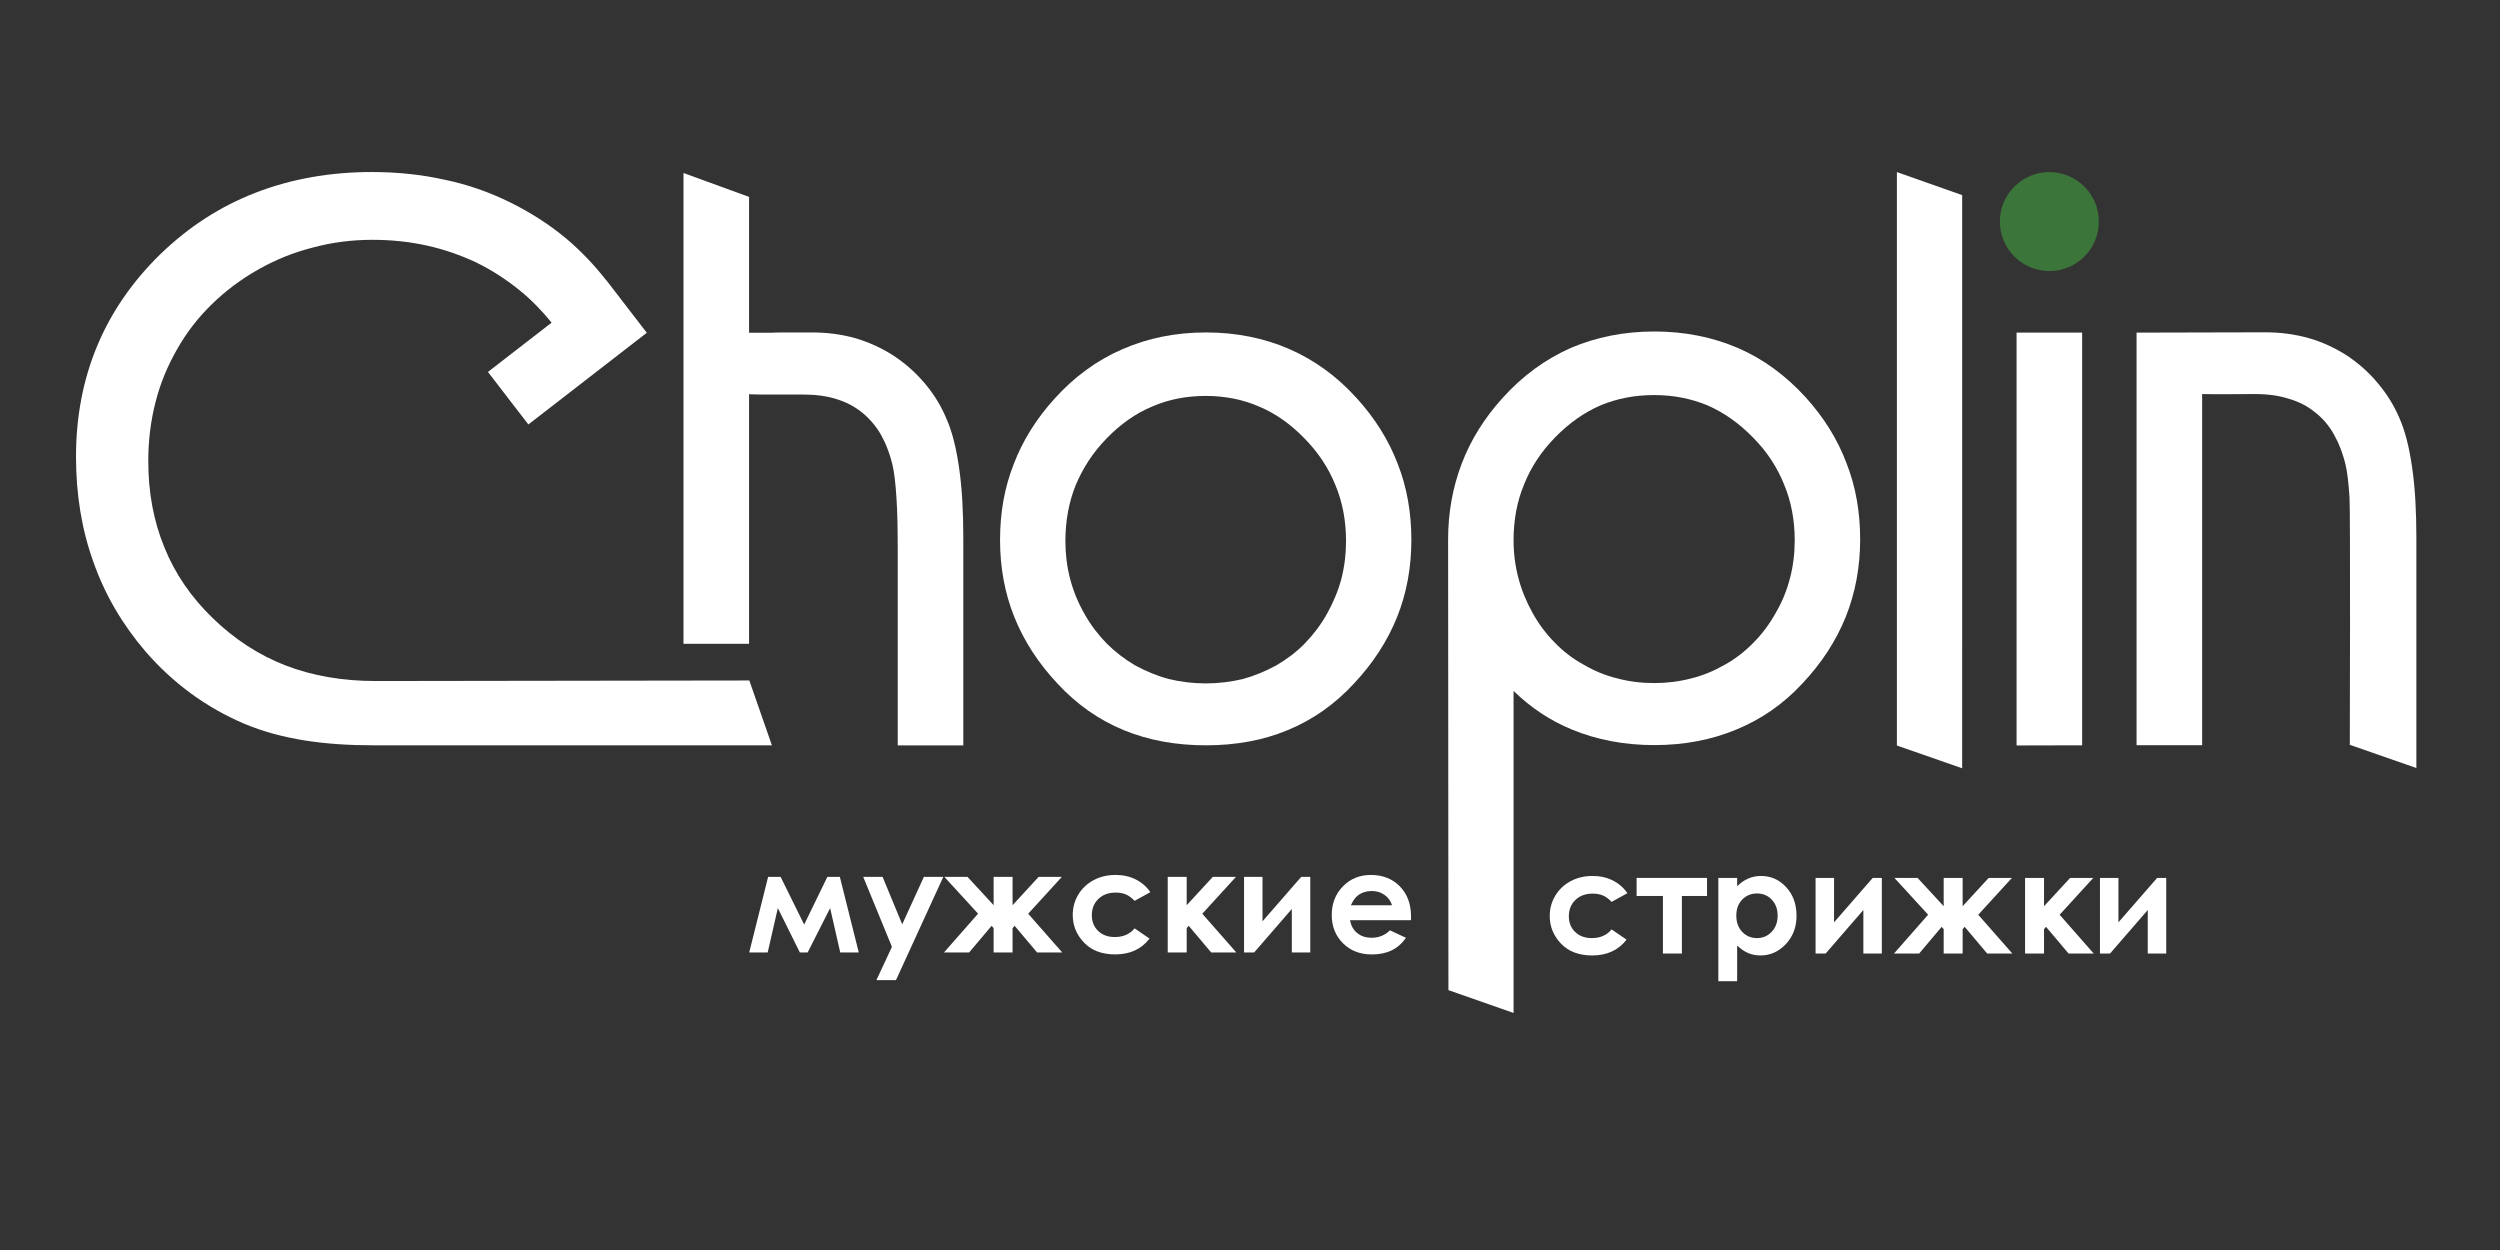
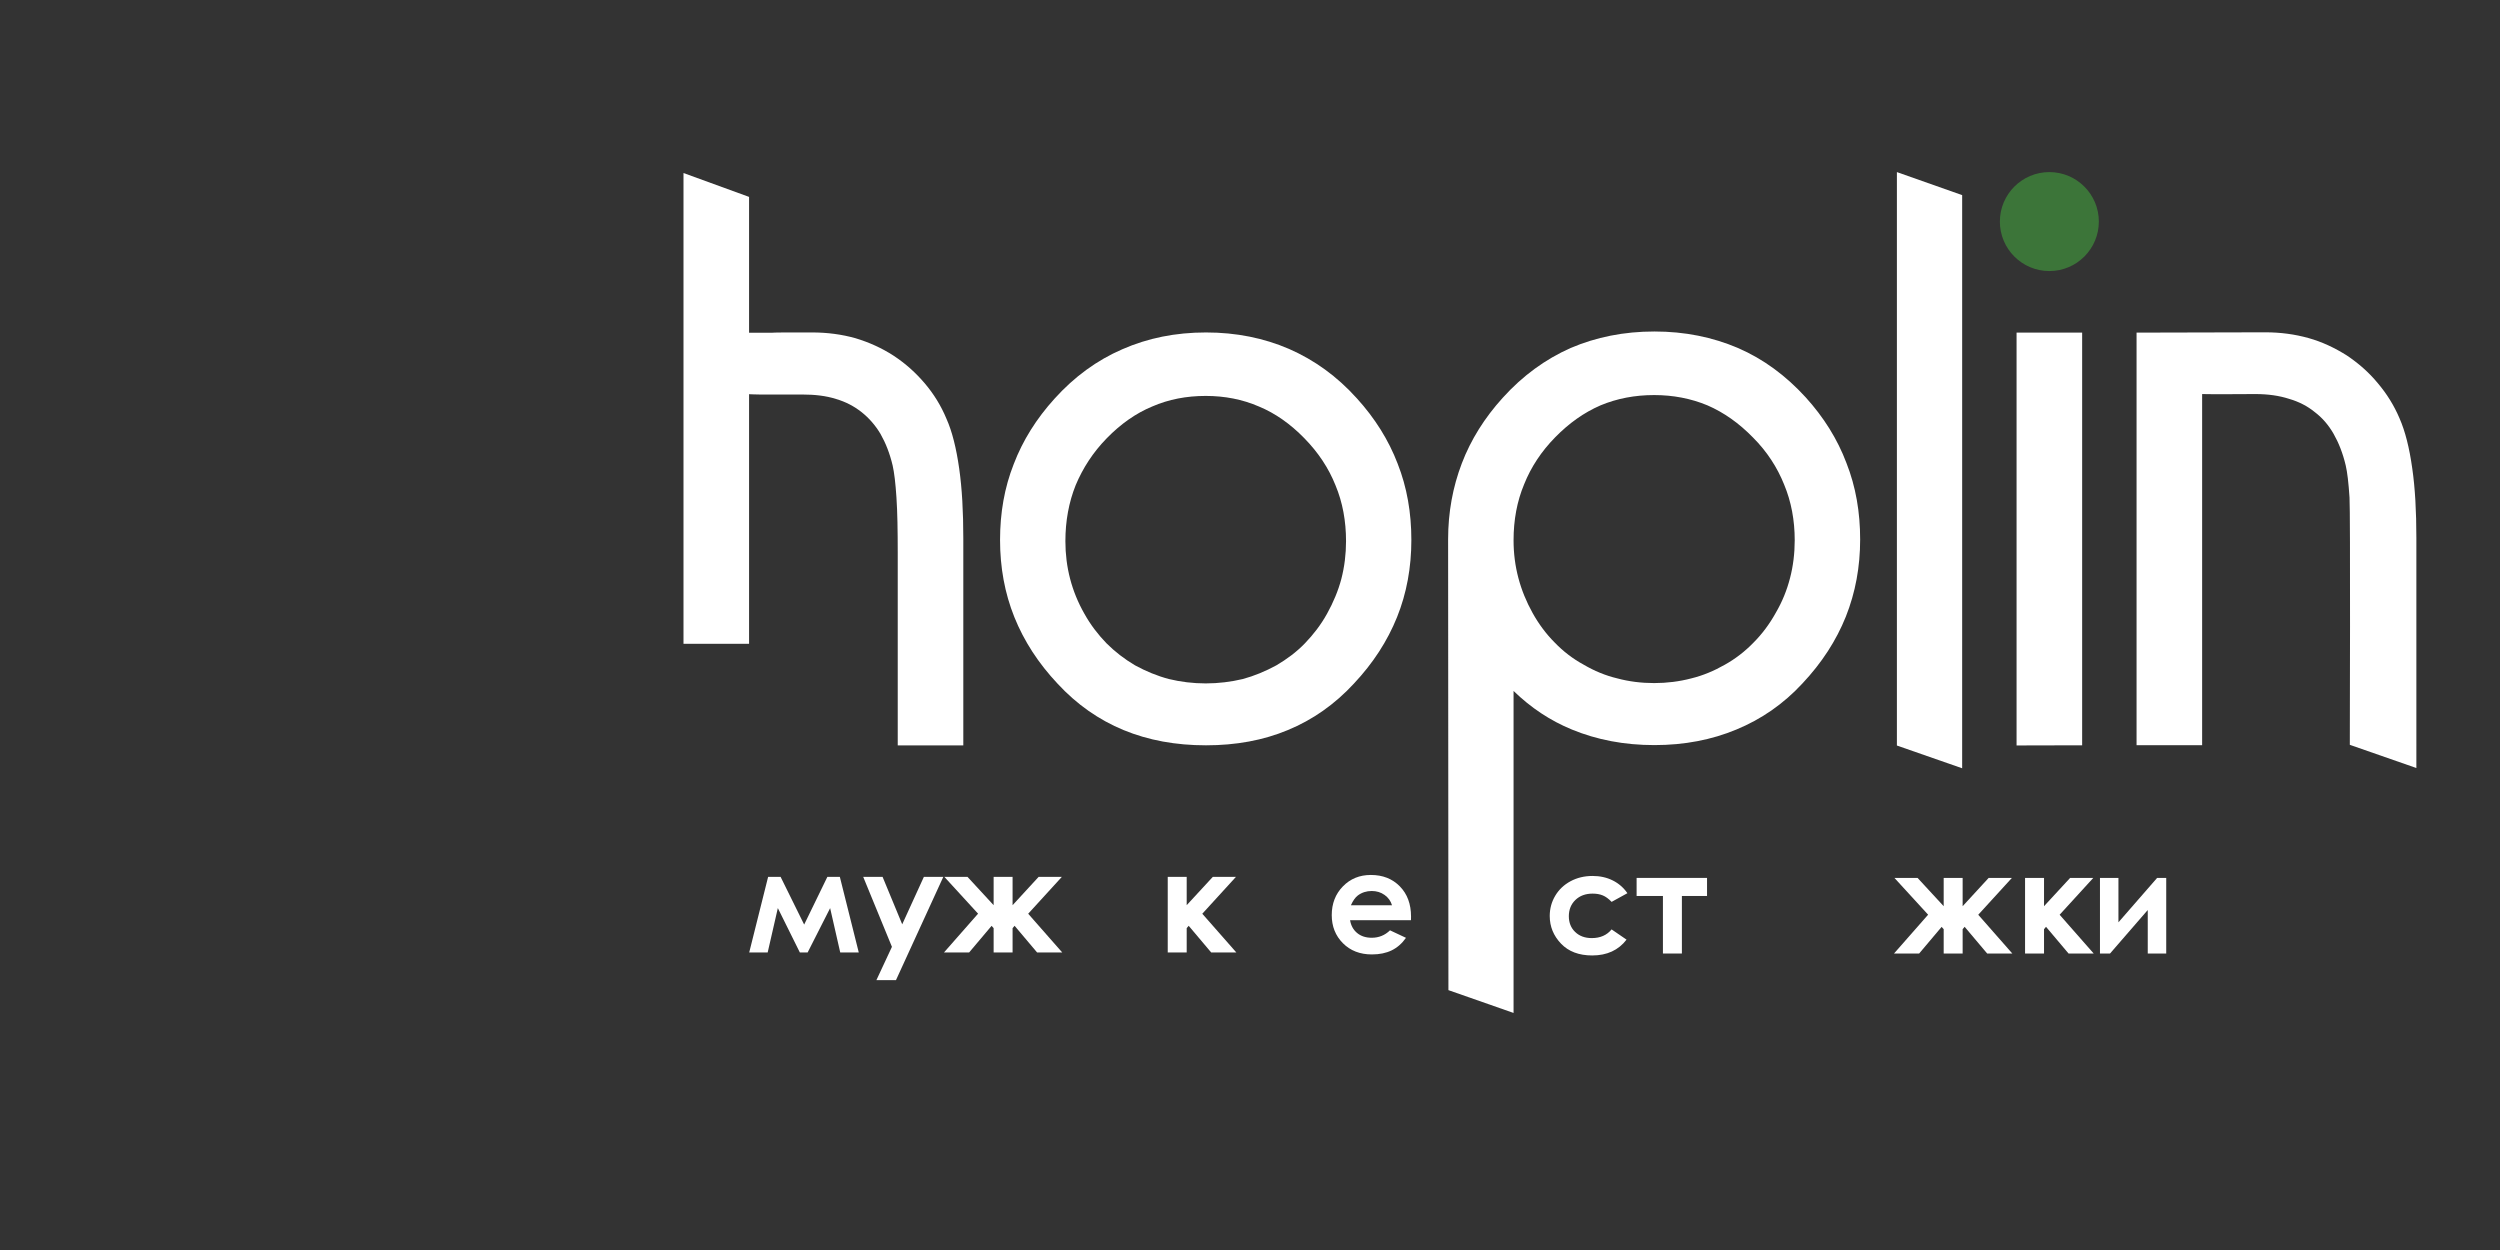
<svg xmlns="http://www.w3.org/2000/svg" version="1.1" id="Layer_1" x="0px" y="0px" viewBox="0 0 3000 1500" style="enable-background:new 0 0 3000 1500;" xml:space="preserve">
  <rect x="0" y="0" width="3000" height="1500" fill="#333333" stroke="none" />
  <style type="text/css"> .st0{fill:#FFFFFF;} .st1{fill-rule:evenodd;clip-rule:evenodd;fill:#3C7539;} </style>
  <g>
    <g>
      <path class="st0" d="M1677.21,556.49c-10.83-28.38-27.25-54.51-48.91-78.4c-23.89-26.51-50.78-45.92-81.39-59.36 c-30.24-13.07-63.47-19.79-99.69-19.79c-36.59,0-69.82,6.72-100.43,20.16c-30.24,13.07-57.5,32.86-81.39,59.36 c-21.65,23.89-38.08,50.03-48.91,78.4c-11.2,28.38-16.43,58.62-16.43,91.1c0,32.86,5.6,63.84,17.17,92.59 c11.57,28.75,28.75,55.26,51.9,79.9c22.77,24.64,49.28,43.31,79.15,55.63c29.87,12.32,62.72,18.29,98.94,18.29 c35.84,0,68.7-5.97,98.19-18.29c29.87-12.32,56.38-30.99,79.15-55.63c23.15-24.64,40.32-51.15,51.9-79.9 c11.57-28.75,17.17-59.74,17.17-92.59C1693.64,615.48,1688.41,584.86,1677.21,556.49z M1609.63,694.63 c-3.73,14.19-9.71,28.37-17.17,41.82c-7.47,13.44-16.43,25.01-26.51,35.47c-10.08,10.45-21.65,19.04-34.35,26.51 c-13.07,7.09-26.51,12.69-40.32,16.43c-14.19,3.36-29.12,5.23-44.43,5.23c-15.31,0-30.24-1.87-44.06-5.23 c-14.19-3.73-27.63-9.33-40.69-16.43c-12.69-7.47-24.27-16.43-34.35-26.51c-10.08-10.45-19.04-22.03-26.51-35.47 c-15.31-26.88-22.77-56-22.77-86.99c0-24.27,4.11-46.67,12.32-67.2c8.59-20.53,20.91-39.58,37.34-56.38 c16.8-17.17,34.72-29.87,54.51-38.08c19.79-8.59,41.07-12.69,64.22-12.69c22.77,0,44.06,4.11,63.84,12.69 c19.79,8.21,37.71,20.91,54.51,38.08c16.8,17.17,29.12,35.84,37.34,56.38c8.59,20.53,12.69,42.94,12.69,67.2 C1615.23,665.13,1613.37,680.07,1609.63,694.63z" />
    </g>
    <g>
      <path class="st0" d="M1135.73,502.46c-6.49-15.66-15.28-29.8-25.98-42.4s-22.92-23.68-37.44-33.23 c-14.13-9.17-29.41-16.04-45.84-21.01c-16.43-4.58-33.62-6.88-51.95-6.88c-37.05,0-43.17,0-48.9,0.38c-2.29,0-4.97,0-26.74,0 V236.28l-78.69-28.66v564.94h78.69V473.04c4.97,0,3.06,0.38,12.61,0.38h51.19c14.9,0,28.65,1.53,40.49,5.35 c11.84,3.44,21.77,8.79,30.56,15.66c9.17,7.26,16.81,16.04,22.92,26.36c6.11,10.7,11.08,23.3,14.52,37.82 c1.91,8.4,3.44,21.01,4.58,38.58c1.15,17.19,1.53,39.35,1.53,66.09V894.5h78.69V646.09c0-32.09-1.53-59.97-4.97-84.04 C1147.57,537.98,1142.6,517.74,1135.73,502.46z" />
    </g>
    <g>
-       <path class="st0" d="M899.18,816.58c0,0-379.36,0.65-448.12,0.65c-39.73,0-75.64-6.11-108.49-18.72 c-32.47-12.61-61.5-31.71-87.48-56.92c-25.59-24.83-45.08-53.1-57.68-84.42c-12.99-31.32-19.48-66.09-19.48-103.91 c0-25.21,3.06-48.9,8.79-71.05c5.73-22.54,14.52-43.55,25.98-63.41c11.46-20.25,25.21-37.82,41.64-53.86 c16.04-15.66,34.76-29.8,55.77-41.64c21.01-11.84,42.78-20.63,65.71-26.36c22.54-6.11,46.6-9.17,71.05-9.17 c22.92,0,44.31,2.29,65.32,6.88c20.63,4.58,40.49,11.46,59.21,20.25c18.72,9.17,35.91,20.25,52.34,33.62 c13.67,11.06,26.44,24.16,38.21,38.64l-76.41,59.16l48.51,63.03l142.11-110.02l-48.52-63.03l-0.1,0.08 c-14.46-18.47-30.32-35.09-48.03-50.12c-20.25-16.81-42.78-31.32-67.61-43.55c-24.83-12.22-50.81-21.39-78.69-27.12 c-27.5-6.11-56.54-9.17-87.1-9.17c-50.43,0-97.03,8.4-139.43,24.83c-42.4,16.43-80.22,40.87-114.22,73.73 C125.21,370.67,91.21,452.03,91.21,547.92c0,45.46,6.88,87.86,21.01,126.83c13.75,38.96,34.76,74.87,62.65,107.34 c33.23,38.2,72.58,66.85,118.04,86.33c45.46,19.1,97.26,25.94,154.56,25.94c0,0,436.43,0.04,478.83,0.04L899.18,816.58z" />
-     </g>
+       </g>
    <g>
      <path class="st0" d="M2894.68,561.88c-3.44-24.45-8.4-44.31-15.28-59.97c-6.49-15.28-15.28-29.41-25.98-42.02 c-10.7-12.99-22.92-23.68-37.05-33.23c-14.52-9.17-29.8-16.43-46.22-21.01c-16.43-4.58-33.62-6.88-51.95-6.88 c-37.05,0-154.33,0.38-154.33,0.38v495.08h78.69V472.87c5.73,0.38,63.79,0,63.79,0c15.28,0,28.65,1.91,40.49,5.73 c11.84,3.44,22.16,8.79,30.56,15.66c9.17,6.88,16.81,15.66,22.92,26.36c6.11,10.7,11.08,23.3,14.52,37.82 c1.91,8.02,3.44,21.01,4.58,38.58c1.15,17.19,0.36,296.77,0.36,296.77l79.86,27.84V645.54 C2899.65,613.83,2898.12,585.56,2894.68,561.88z" />
    </g>
    <g>
      <polygon class="st0" points="992.82,1052.27 965,1109.49 936.74,1052.27 921.74,1052.27 899.04,1142.98 921.21,1142.98 933.41,1089.71 959.83,1142.98 969.16,1142.98 996.16,1089.75 1008.28,1142.98 1030.53,1142.98 1007.82,1052.27 " />
      <polygon class="st0" points="1082.66,1109.19 1059.11,1052.27 1035.86,1052.27 1070.32,1136.21 1051.68,1176.16 1075.17,1176.16 1131.95,1052.27 1108.64,1052.27 " />
      <polygon class="st0" points="1274.2,1052.27 1246.32,1052.27 1215.1,1086.23 1215.1,1052.27 1192.36,1052.27 1192.36,1086.23 1161.03,1052.27 1133.26,1052.27 1173.69,1096.41 1132.76,1142.98 1162.93,1142.98 1189.91,1111.01 1192.36,1113.8 1192.36,1142.98 1215.1,1142.98 1215.1,1113.8 1217.5,1110.94 1244.53,1142.98 1274.7,1142.98 1233.83,1096.48 " />
-       <path class="st0" d="M1338.73,1071.11c4.67,0,8.74,0.72,12.22,2.17c3.48,1.44,6.99,4.03,10.55,7.75l18.93-10.43 c-4.55-6.61-10.41-11.71-17.58-15.29c-7.17-3.59-15.25-5.38-24.25-5.38c-9.72,0-18.51,2.11-26.37,6.33 c-7.86,4.23-13.99,10.04-18.37,17.42c-4.39,7.4-6.58,15.48-6.58,24.26c0,12.68,4.51,23.73,13.54,33.18 c9.02,9.45,21.51,14.18,37.45,14.18c17.72,0,31.44-6.33,41.17-18.97l-17.94-12.29c-5.67,6.94-13.6,10.42-23.78,10.42 c-8.23,0-14.88-2.44-19.94-7.32c-5.06-4.88-7.59-11.19-7.59-18.9c0-7.94,2.63-14.44,7.89-19.52 C1323.33,1073.65,1330.22,1071.11,1338.73,1071.11z" />
      <polygon class="st0" points="1483.12,1052.27 1455.35,1052.27 1424.03,1086.21 1424.03,1052.27 1401.28,1052.27 1401.28,1142.98 1424.03,1142.98 1424.03,1113.8 1426.42,1110.94 1453.45,1142.98 1483.62,1142.98 1442.75,1096.48 " />
-       <polygon class="st0" points="1515.02,1105.55 1515.02,1052.27 1492.85,1052.27 1492.85,1142.98 1504.94,1142.98 1550.18,1090.79 1550.18,1142.98 1572.34,1142.98 1572.34,1052.27 1561.43,1052.27 " />
      <path class="st0" d="M1693.24,1099.88c0-15.01-4.47-27.08-13.41-36.22c-8.94-9.15-20.55-13.71-34.83-13.71 c-13.45,0-24.63,4.57-33.54,13.71c-8.91,9.15-13.37,20.63-13.37,34.48c0,13.5,4.47,24.75,13.41,33.72 c8.94,8.98,20.53,13.46,34.75,13.46c9.17,0,17.08-1.63,23.75-4.88c6.67-3.25,12.39-8.26,17.17-15.05l-19.17-9 c-6.11,5.95-13.42,8.92-21.92,8.92c-7.11,0-12.96-1.9-17.54-5.71c-4.58-3.81-7.4-8.93-8.46-15.38h73.08L1693.24,1099.88z M1621.08,1086.29c2.56-5.61,5.34-9.53,8.35-11.75c4.78-3.56,10.35-5.34,16.69-5.34c5.84,0,10.98,1.59,15.4,4.75 c4.43,3.17,7.39,7.28,8.89,12.34H1621.08z" />
    </g>
    <g>
      <path class="st0" d="M1911.16,1072.34c4.67,0,8.75,0.72,12.22,2.17c3.48,1.44,7,4.03,10.55,7.75l18.95-10.43 c-4.56-6.62-10.42-11.71-17.59-15.3s-15.25-5.38-24.26-5.38c-9.72,0-18.52,2.11-26.38,6.33c-7.86,4.23-13.99,10.04-18.38,17.43 c-4.39,7.4-6.59,15.49-6.59,24.27c0,12.68,4.52,23.73,13.54,33.19s21.51,14.18,37.46,14.18c17.72,0,31.45-6.33,41.17-18.98 l-17.94-12.29c-5.67,6.95-13.6,10.43-23.78,10.43c-8.23,0-14.88-2.45-19.94-7.33s-7.59-11.19-7.59-18.9 c0-7.94,2.63-14.45,7.89-19.53C1895.76,1074.87,1902.65,1072.34,1911.16,1072.34z" />
      <polygon class="st0" points="1963.93,1075.17 1995.51,1075.17 1995.51,1144.22 2018.27,1144.22 2018.27,1075.17 2048.44,1075.17 2048.44,1053.49 1963.93,1053.49 " />
-       <path class="st0" d="M2113.25,1051.15c-5.45,0-10.56,1.03-15.34,3.09c-4.78,2.06-9.22,5.14-13.33,9.26v-10.01h-22.58v123.92h22.58 v-42.78c4.45,4.23,8.92,7.27,13.42,9.13c4.5,1.86,9.36,2.79,14.58,2.79c11.73,0,21.86-4.54,30.43-13.63 c8.55-9.09,12.83-20.39,12.83-33.9c0-14.01-4.14-25.48-12.42-34.43S2125.09,1051.15,2113.25,1051.15z M2126.04,1118.12 c-4.75,5.05-10.6,7.59-17.55,7.59c-7.17,0-13.11-2.49-17.84-7.47c-4.72-4.97-7.08-11.49-7.08-19.55c0-7.89,2.36-14.29,7.08-19.18 c4.72-4.89,10.67-7.34,17.84-7.34c7.11,0,13,2.49,17.67,7.47c4.67,4.97,7.01,11.36,7.01,19.13 C2133.17,1106.61,2130.79,1113.06,2126.04,1118.12z" />
-       <polygon class="st0" points="2200.86,1106.78 2200.86,1053.49 2178.7,1053.49 2178.7,1144.22 2190.77,1144.22 2236.03,1092.01 2236.03,1144.22 2258.2,1144.22 2258.2,1053.49 2247.28,1053.49 " />
      <polygon class="st0" points="2414.28,1053.49 2386.39,1053.49 2355.17,1087.45 2355.17,1053.49 2332.42,1053.49 2332.42,1087.45 2301.08,1053.49 2273.31,1053.49 2313.75,1097.64 2272.81,1144.22 2302.98,1144.22 2329.96,1112.24 2332.42,1115.03 2332.42,1144.22 2355.17,1144.22 2355.17,1115.03 2357.57,1112.17 2384.61,1144.22 2414.78,1144.22 2373.9,1097.7 " />
      <polygon class="st0" points="2511.94,1053.49 2484.16,1053.49 2452.83,1087.44 2452.83,1053.49 2430.07,1053.49 2430.07,1144.22 2452.83,1144.22 2452.83,1115.03 2455.23,1112.17 2482.27,1144.22 2512.44,1144.22 2471.56,1097.7 " />
      <polygon class="st0" points="2588.55,1053.49 2542.13,1106.78 2542.13,1053.49 2519.96,1053.49 2519.96,1144.22 2532.04,1144.22 2577.3,1092.01 2577.3,1144.22 2599.47,1144.22 2599.47,1053.49 " />
    </g>
    <g>
      <g>
        <polygon class="st0" points="2419.88,399.14 2419.88,894.55 2498.58,894.36 2498.58,399.14 " />
      </g>
      <g>
        <g>
          <path class="st1" d="M2459.23,325.27c32.77,0,59.38-26.61,59.38-59.38s-26.61-59.38-59.38-59.38s-59.38,26.61-59.38,59.38 S2426.46,325.27,2459.23,325.27L2459.23,325.27z" />
        </g>
      </g>
    </g>
    <g>
      <path class="st0" d="M2215.74,555.63c-10.85-28.8-27.3-54.98-49-78.92c-23.94-26.18-50.87-46-81.16-59.1 c-30.67-13.09-63.96-19.82-100.24-19.82c-36.65,0-69.94,6.73-100.61,19.82c-30.3,13.46-57.6,33.29-81.54,59.84 c-21.69,23.94-38.15,50.12-49,78.55c-10.85,28.43-16.46,58.72-16.46,91.26c0,3.22,0.37,540.91,0.37,540.91l78.17,27.37V829.12 c20.8,20.25,44.16,35.7,69.94,46.3c29.92,12.34,62.84,18.7,99.12,18.7c35.91,0,68.82-6.36,98.37-18.7 c29.92-12.34,56.48-30.67,79.29-55.36c23.19-24.69,40.4-51.24,51.99-80.04c11.59-29.17,17.2-59.84,17.2-92.76 C2232.19,614.72,2226.96,584.05,2215.74,555.63z M2148.04,693.64c-3.74,14.59-9.35,28.43-17.21,41.89 c-7.48,13.46-16.46,25.43-26.56,35.53c-10.1,10.47-21.69,19.45-34.41,26.56c-13.09,7.48-26.56,13.09-40.39,16.46 c-14.21,3.74-29.17,5.61-44.51,5.61c-15.33,0-30.3-1.87-44.13-5.61c-14.21-3.37-27.68-8.98-40.4-16.46 c-13.09-7.11-24.69-16.08-34.78-26.56c-10.1-10.1-19.08-22.07-26.56-35.53c-14.96-26.93-22.82-55.73-22.82-87.15 c0-24.31,4.11-46.75,12.72-67.33c8.23-20.57,20.57-39.27,37.03-56.1c16.83-17.21,34.78-29.92,54.61-38.53 c19.82-8.23,41.14-12.34,64.33-12.34c22.82,0,44.14,4.11,63.96,12.34c19.82,8.6,37.78,21.32,54.61,38.53 c16.83,16.83,29.17,35.91,37.4,56.48c8.6,20.57,12.72,43.01,12.72,66.95C2153.65,664.1,2151.78,679.43,2148.04,693.64z" />
    </g>
    <g>
      <path class="st0" d="M2276.28,206.51v688.04l0,0c0,0.01,0,0.08,0,0.08l78.31,27.3v-27.37V774.85v-540.7L2276.28,206.51z" />
    </g>
  </g>
</svg>